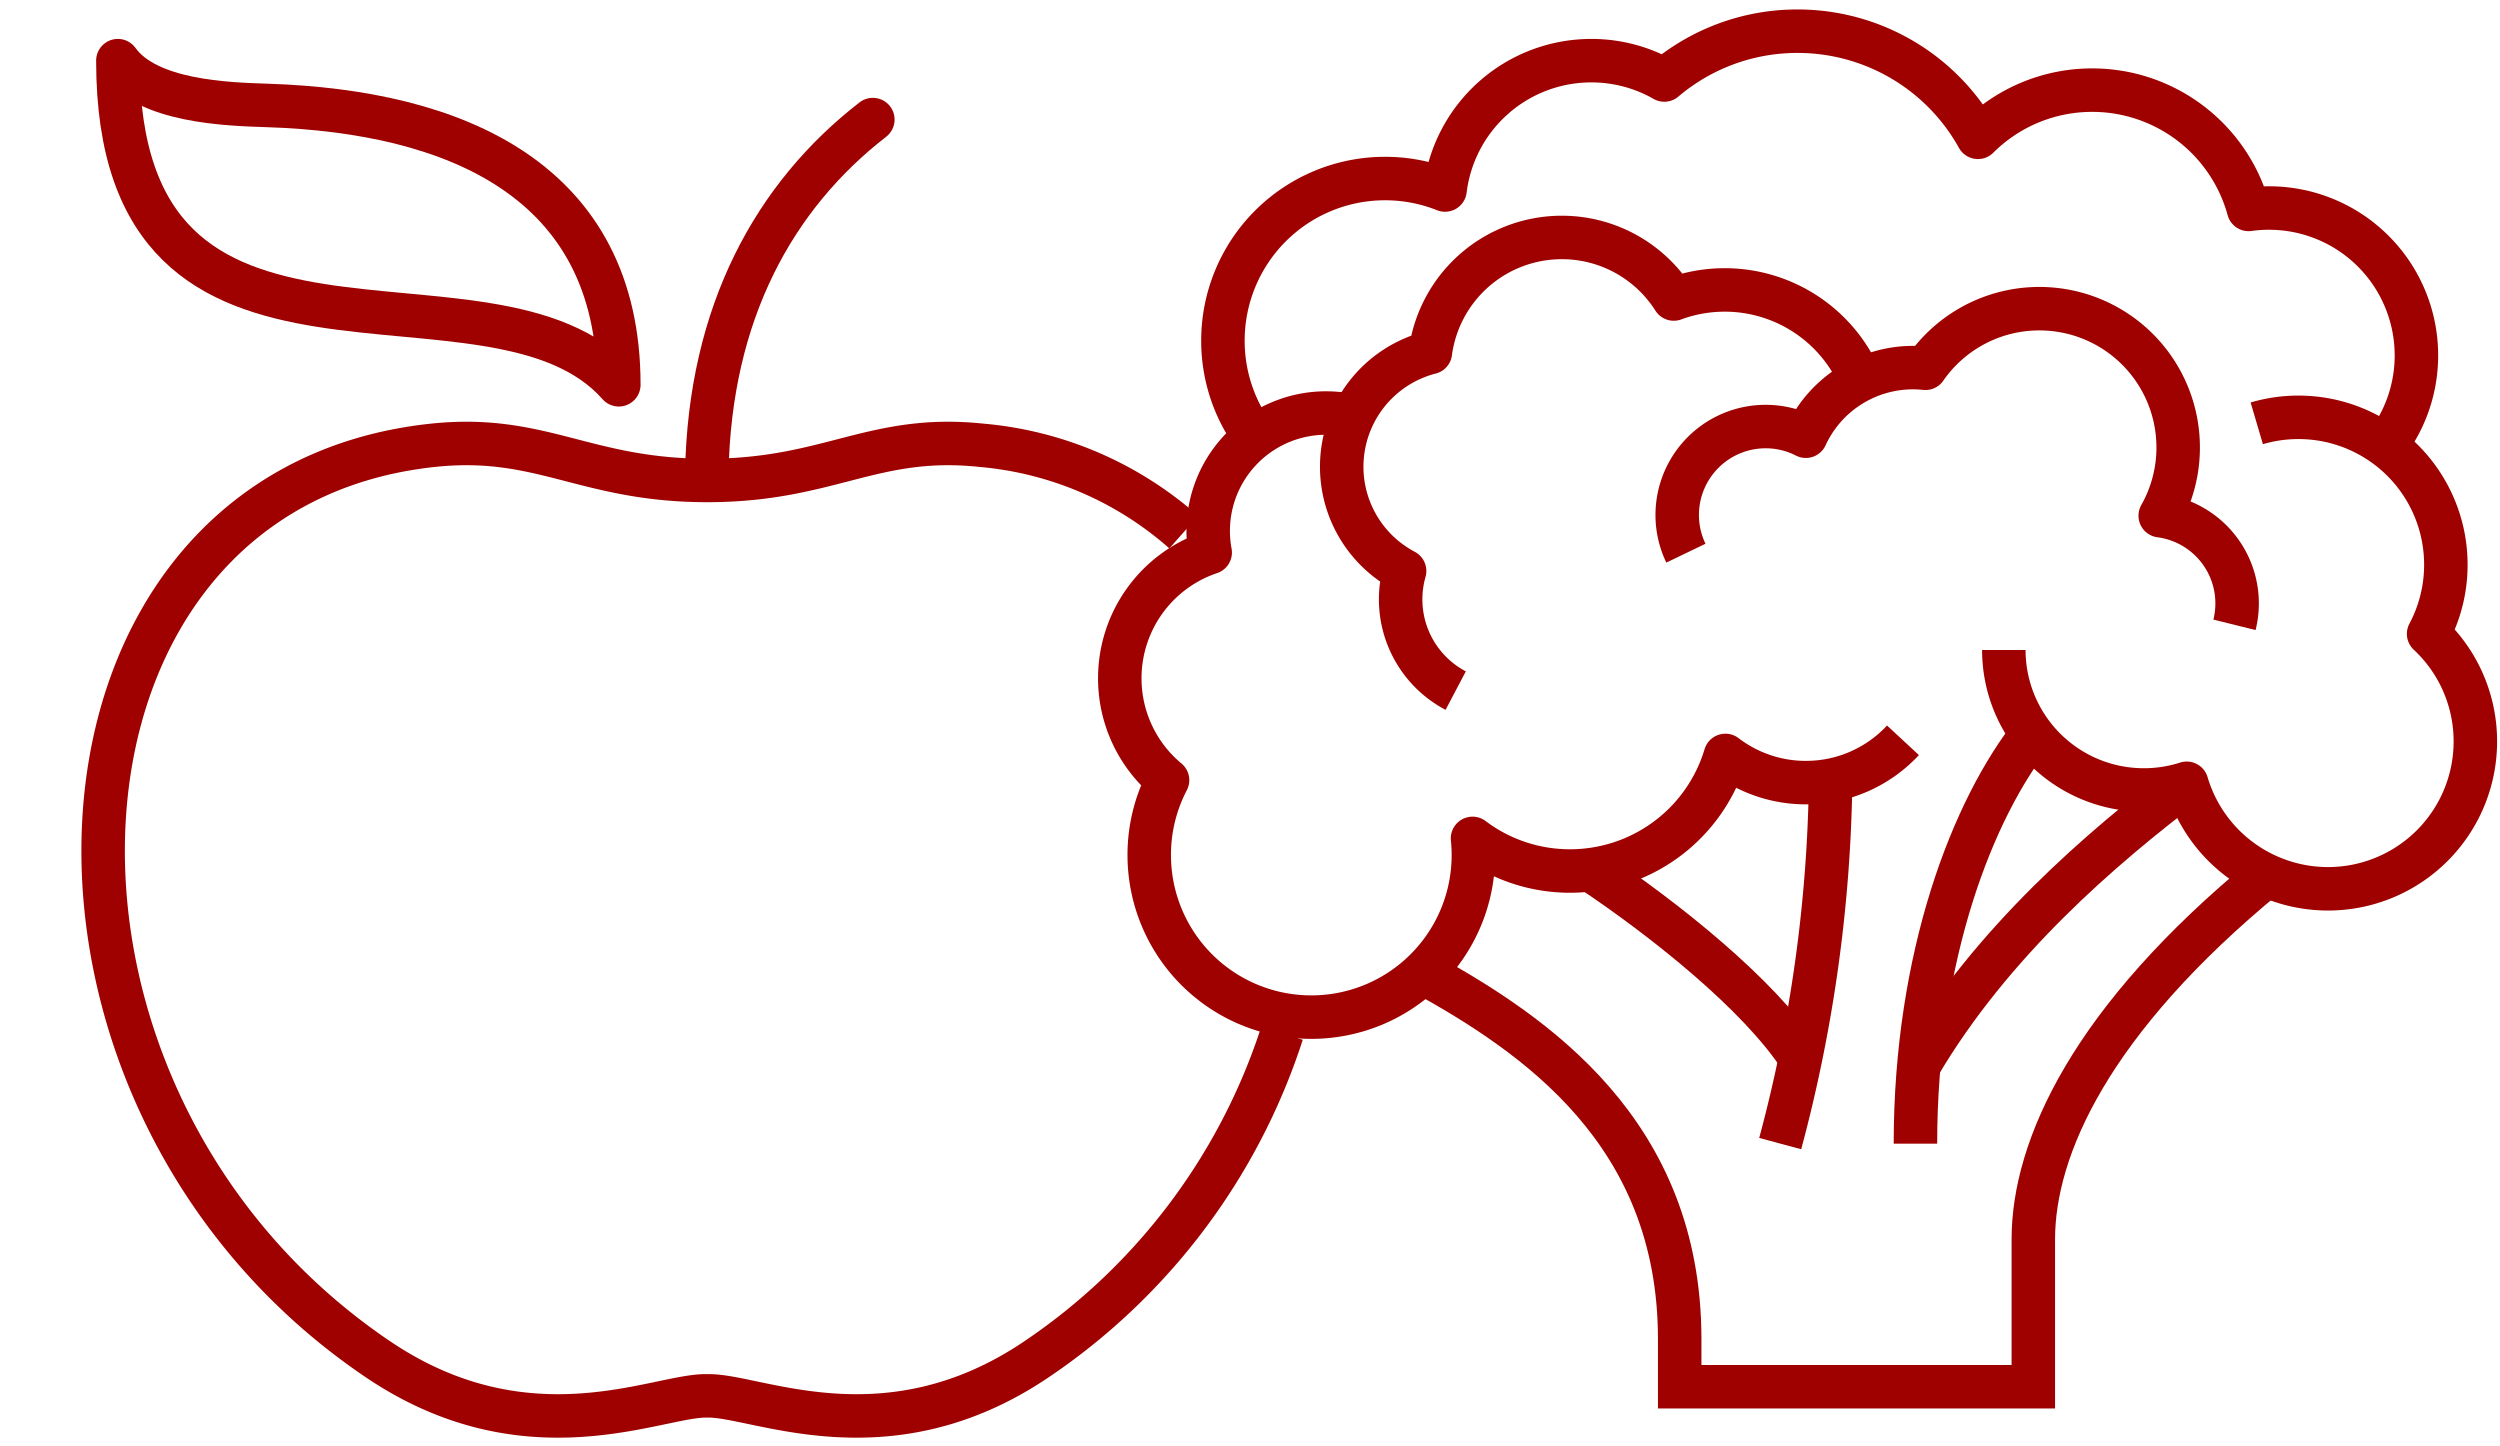
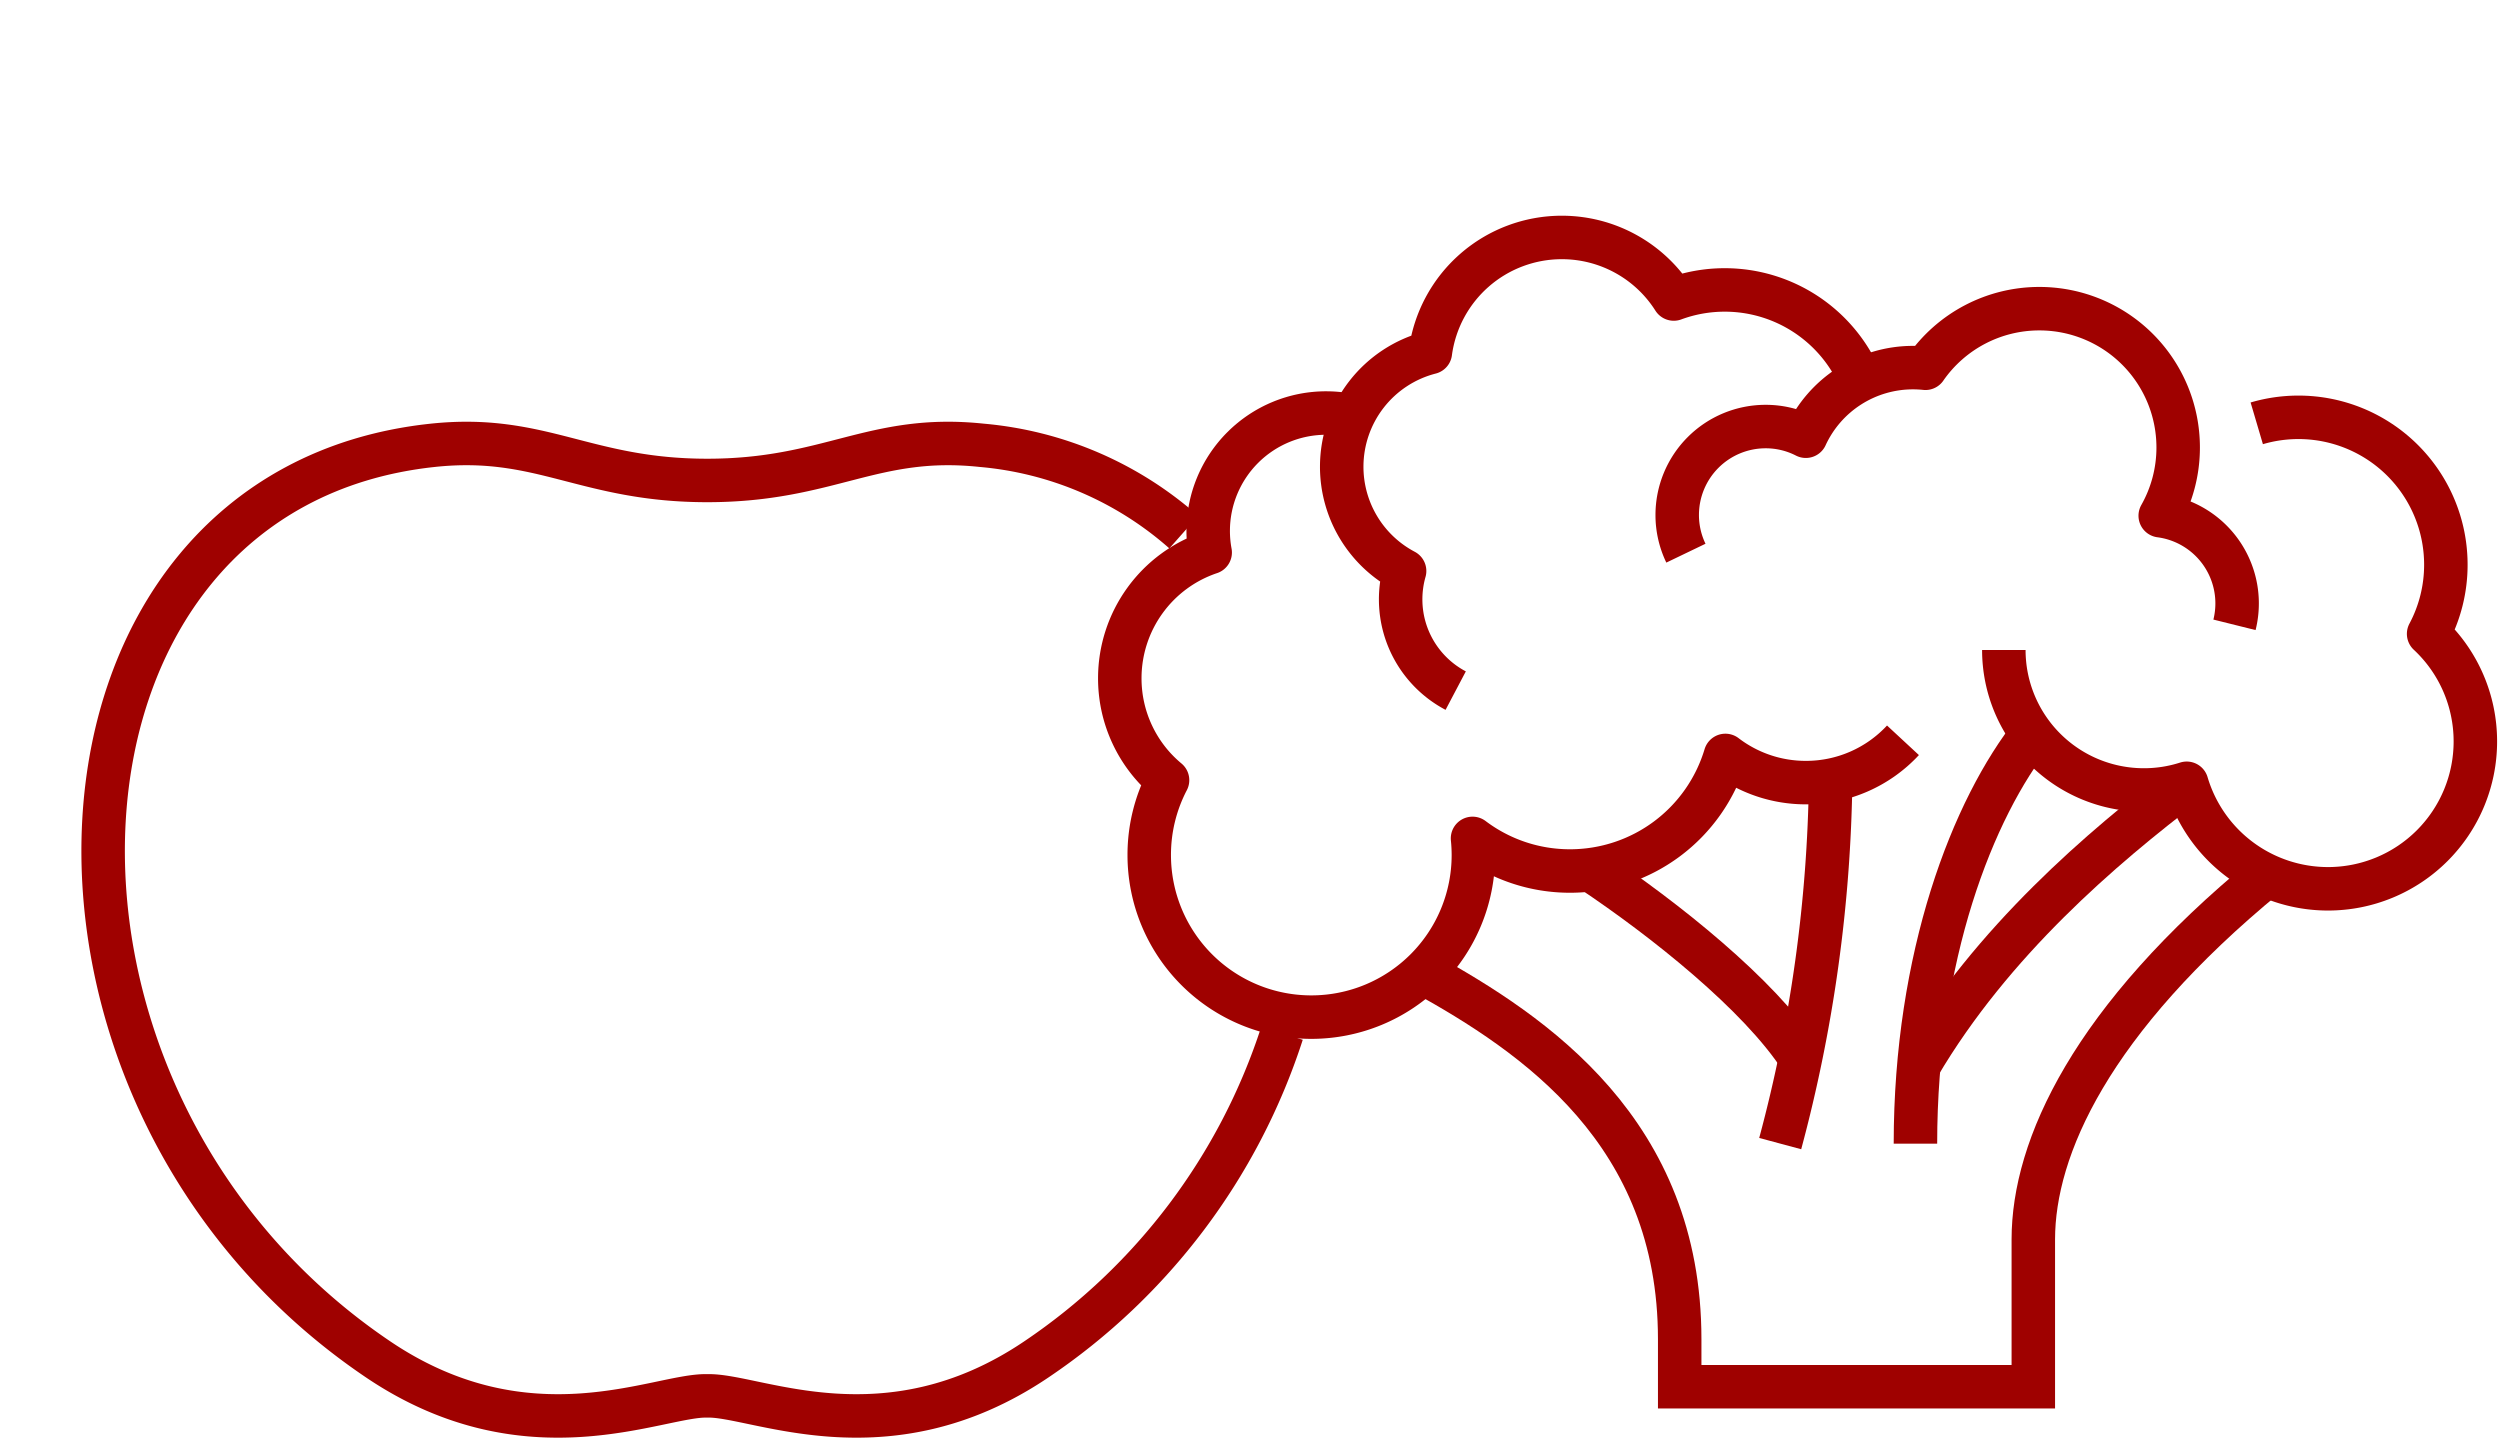
<svg xmlns="http://www.w3.org/2000/svg" width="230" height="133" viewBox="0 0 230 133">
  <defs>
    <style>.a,.b,.c,.d{fill:none;}.b,.c,.d{stroke:#9f0100;stroke-width:4px;}.b{stroke-miterlimit:10;}.c,.d{stroke-linejoin:round;}.d{stroke-linecap:round;}</style>
  </defs>
  <g transform="translate(0 0)">
    <g transform="translate(100 0)">
      <rect class="a" width="130" height="131" transform="translate(0 0)" />
      <g transform="translate(3.021 2.868)">
        <path class="b" d="M-70.081,197.652c-16.177,13.276-21.472,25.056-21.472,33.476v13.555h-32.533v-4.376c0-19.032-13.314-28.011-23.63-33.715" transform="translate(175.597 -119.974)" />
        <path class="b" d="M-142.029,197.457c6.862,4.576,15.513,11.487,19.308,17.3" transform="translate(185.328 -120.308)" />
        <path class="b" d="M-106.242,194.523c-7.759,5.894-17.918,14.55-24.644,25.967" transform="translate(204.394 -125.328)" />
        <path class="b" d="M-135.589,227.846a135.421,135.421,0,0,0,4.641-33.425" transform="translate(196.347 -125.503)" />
        <path class="b" d="M-120.1,192.772c-5.663,7.1-10.9,20.7-10.9,37.9" transform="translate(204.199 -128.324)" />
        <path class="c" d="M-104.731,182.657a13.512,13.512,0,0,1,3.842-.553,13.557,13.557,0,0,1,13.555,13.555,13.5,13.5,0,0,1-1.586,6.366,13.514,13.514,0,0,1,4.3,9.9,13.555,13.555,0,0,1-13.555,13.555,13.559,13.559,0,0,1-13-9.708,12.8,12.8,0,0,1-3.942.615A12.879,12.879,0,0,1-128,203.511" transform="translate(209.332 -146.578)" />
        <path class="c" d="M-85.948,212.067a12.162,12.162,0,0,1-8.936,3.893,12.151,12.151,0,0,1-7.4-2.5,14.924,14.924,0,0,1-14.29,10.633,14.85,14.85,0,0,1-8.974-3,15.039,15.039,0,0,1,.079,1.532,14.909,14.909,0,0,1-14.911,14.911,14.909,14.909,0,0,1-14.911-14.911,14.831,14.831,0,0,1,1.684-6.889A12.168,12.168,0,0,1-158,206.358a12.206,12.206,0,0,1,8.315-11.568,10.879,10.879,0,0,1-.182-1.987,10.845,10.845,0,0,1,10.844-10.844,10.912,10.912,0,0,1,2.489.287" transform="translate(158 -146.828)" />
        <path class="c" d="M-138.286,200.911a8.091,8.091,0,0,1-.8-3.516,8.133,8.133,0,0,1,8.133-8.133,8.094,8.094,0,0,1,3.7.889,10.848,10.848,0,0,1,9.855-6.311,10.77,10.77,0,0,1,1.149.06,12.747,12.747,0,0,1,10.484-5.482,12.765,12.765,0,0,1,12.767,12.764,12.722,12.722,0,0,1-1.651,6.282,8.135,8.135,0,0,1,7.073,8.065,8.165,8.165,0,0,1-.241,1.974" transform="translate(190.369 -152.887)" />
        <path class="c" d="M-139.983,217.691a9.484,9.484,0,0,1-5.064-8.4,9.51,9.51,0,0,1,.363-2.605,10.846,10.846,0,0,1-5.785-9.595,10.853,10.853,0,0,1,8.155-10.508A12.2,12.2,0,0,1-130.22,176a12.188,12.188,0,0,1,10.3,5.663,13.544,13.544,0,0,1,4.693-.835,13.564,13.564,0,0,1,12.49,8.274" transform="translate(170.886 -157.022)" />
-         <path class="c" d="M-151.3,206.7a14.832,14.832,0,0,1-3.2-9.231,14.909,14.909,0,0,1,14.911-14.911,14.884,14.884,0,0,1,5.522,1.055,13.557,13.557,0,0,1,13.455-11.9,13.5,13.5,0,0,1,6.718,1.779,18.906,18.906,0,0,1,12.26-4.49,18.973,18.973,0,0,1,16.595,9.763,14.865,14.865,0,0,1,10.516-4.34A14.917,14.917,0,0,1-60.138,185.4a13.481,13.481,0,0,1,1.881-.13A13.557,13.557,0,0,1-44.7,198.822a13.492,13.492,0,0,1-2.847,8.312" transform="translate(163.989 -169)" />
      </g>
    </g>
    <g transform="translate(0 3)">
      <rect class="a" width="130" height="130" transform="translate(0 0)" />
-       <path class="c" d="M-192,170c0,33.558,34.347,16.543,46.088,29.822,0-18.807-15.03-25.145-32.343-25.7C-181.972,174-189.281,173.785-192,170Z" transform="translate(202.844 -167.421)" />
-       <path class="d" d="M-156.738,172c-9.033,7-15.017,17.733-15.277,32.533" transform="translate(237.04 -163.999)" />
      <path class="c" d="M-84.038,237.235a57.509,57.509,0,0,1-22.616,30.025c-13.843,9.34-25.842,3.21-30.269,3.351-4.427-.141-16.426,5.989-30.269-3.351-35.952-24.256-32.988-80.039,5-84.1,10.012-1.068,14.008,3.232,25.27,3.232s15.258-4.3,25.27-3.232a32.318,32.318,0,0,1,18.568,7.984" transform="translate(201.989 -145.19)" />
    </g>
  </g>
</svg>